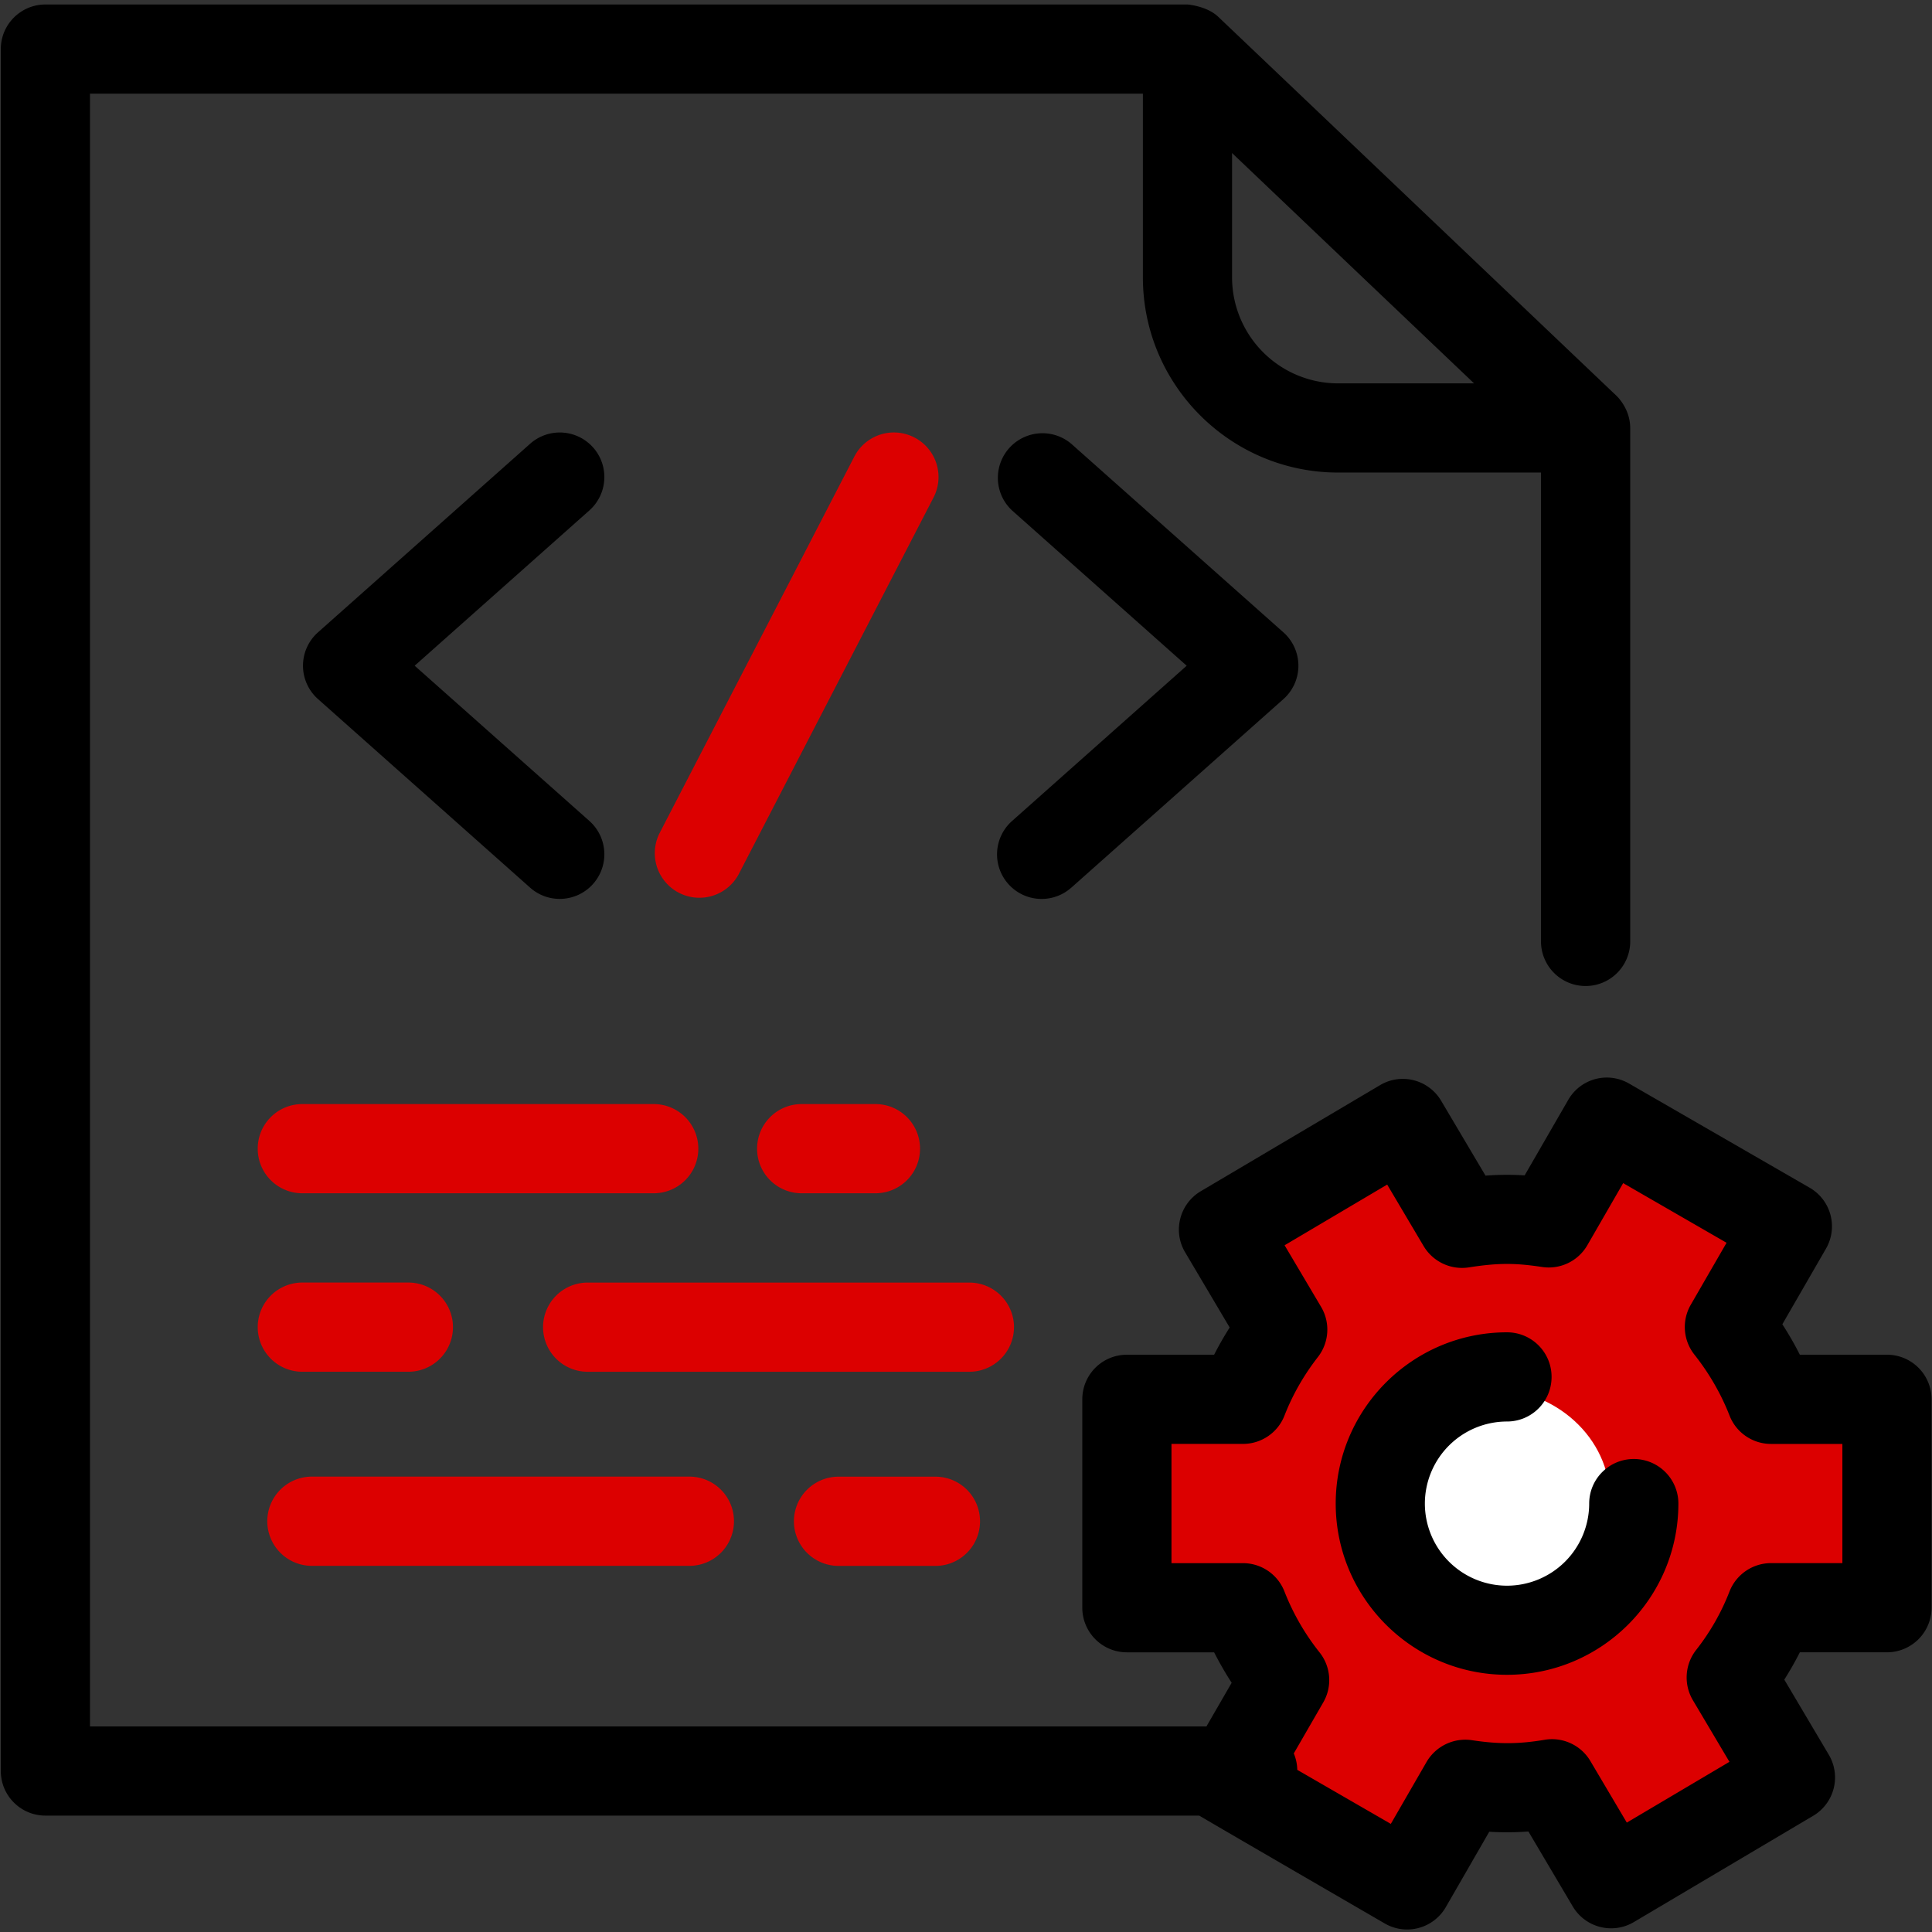
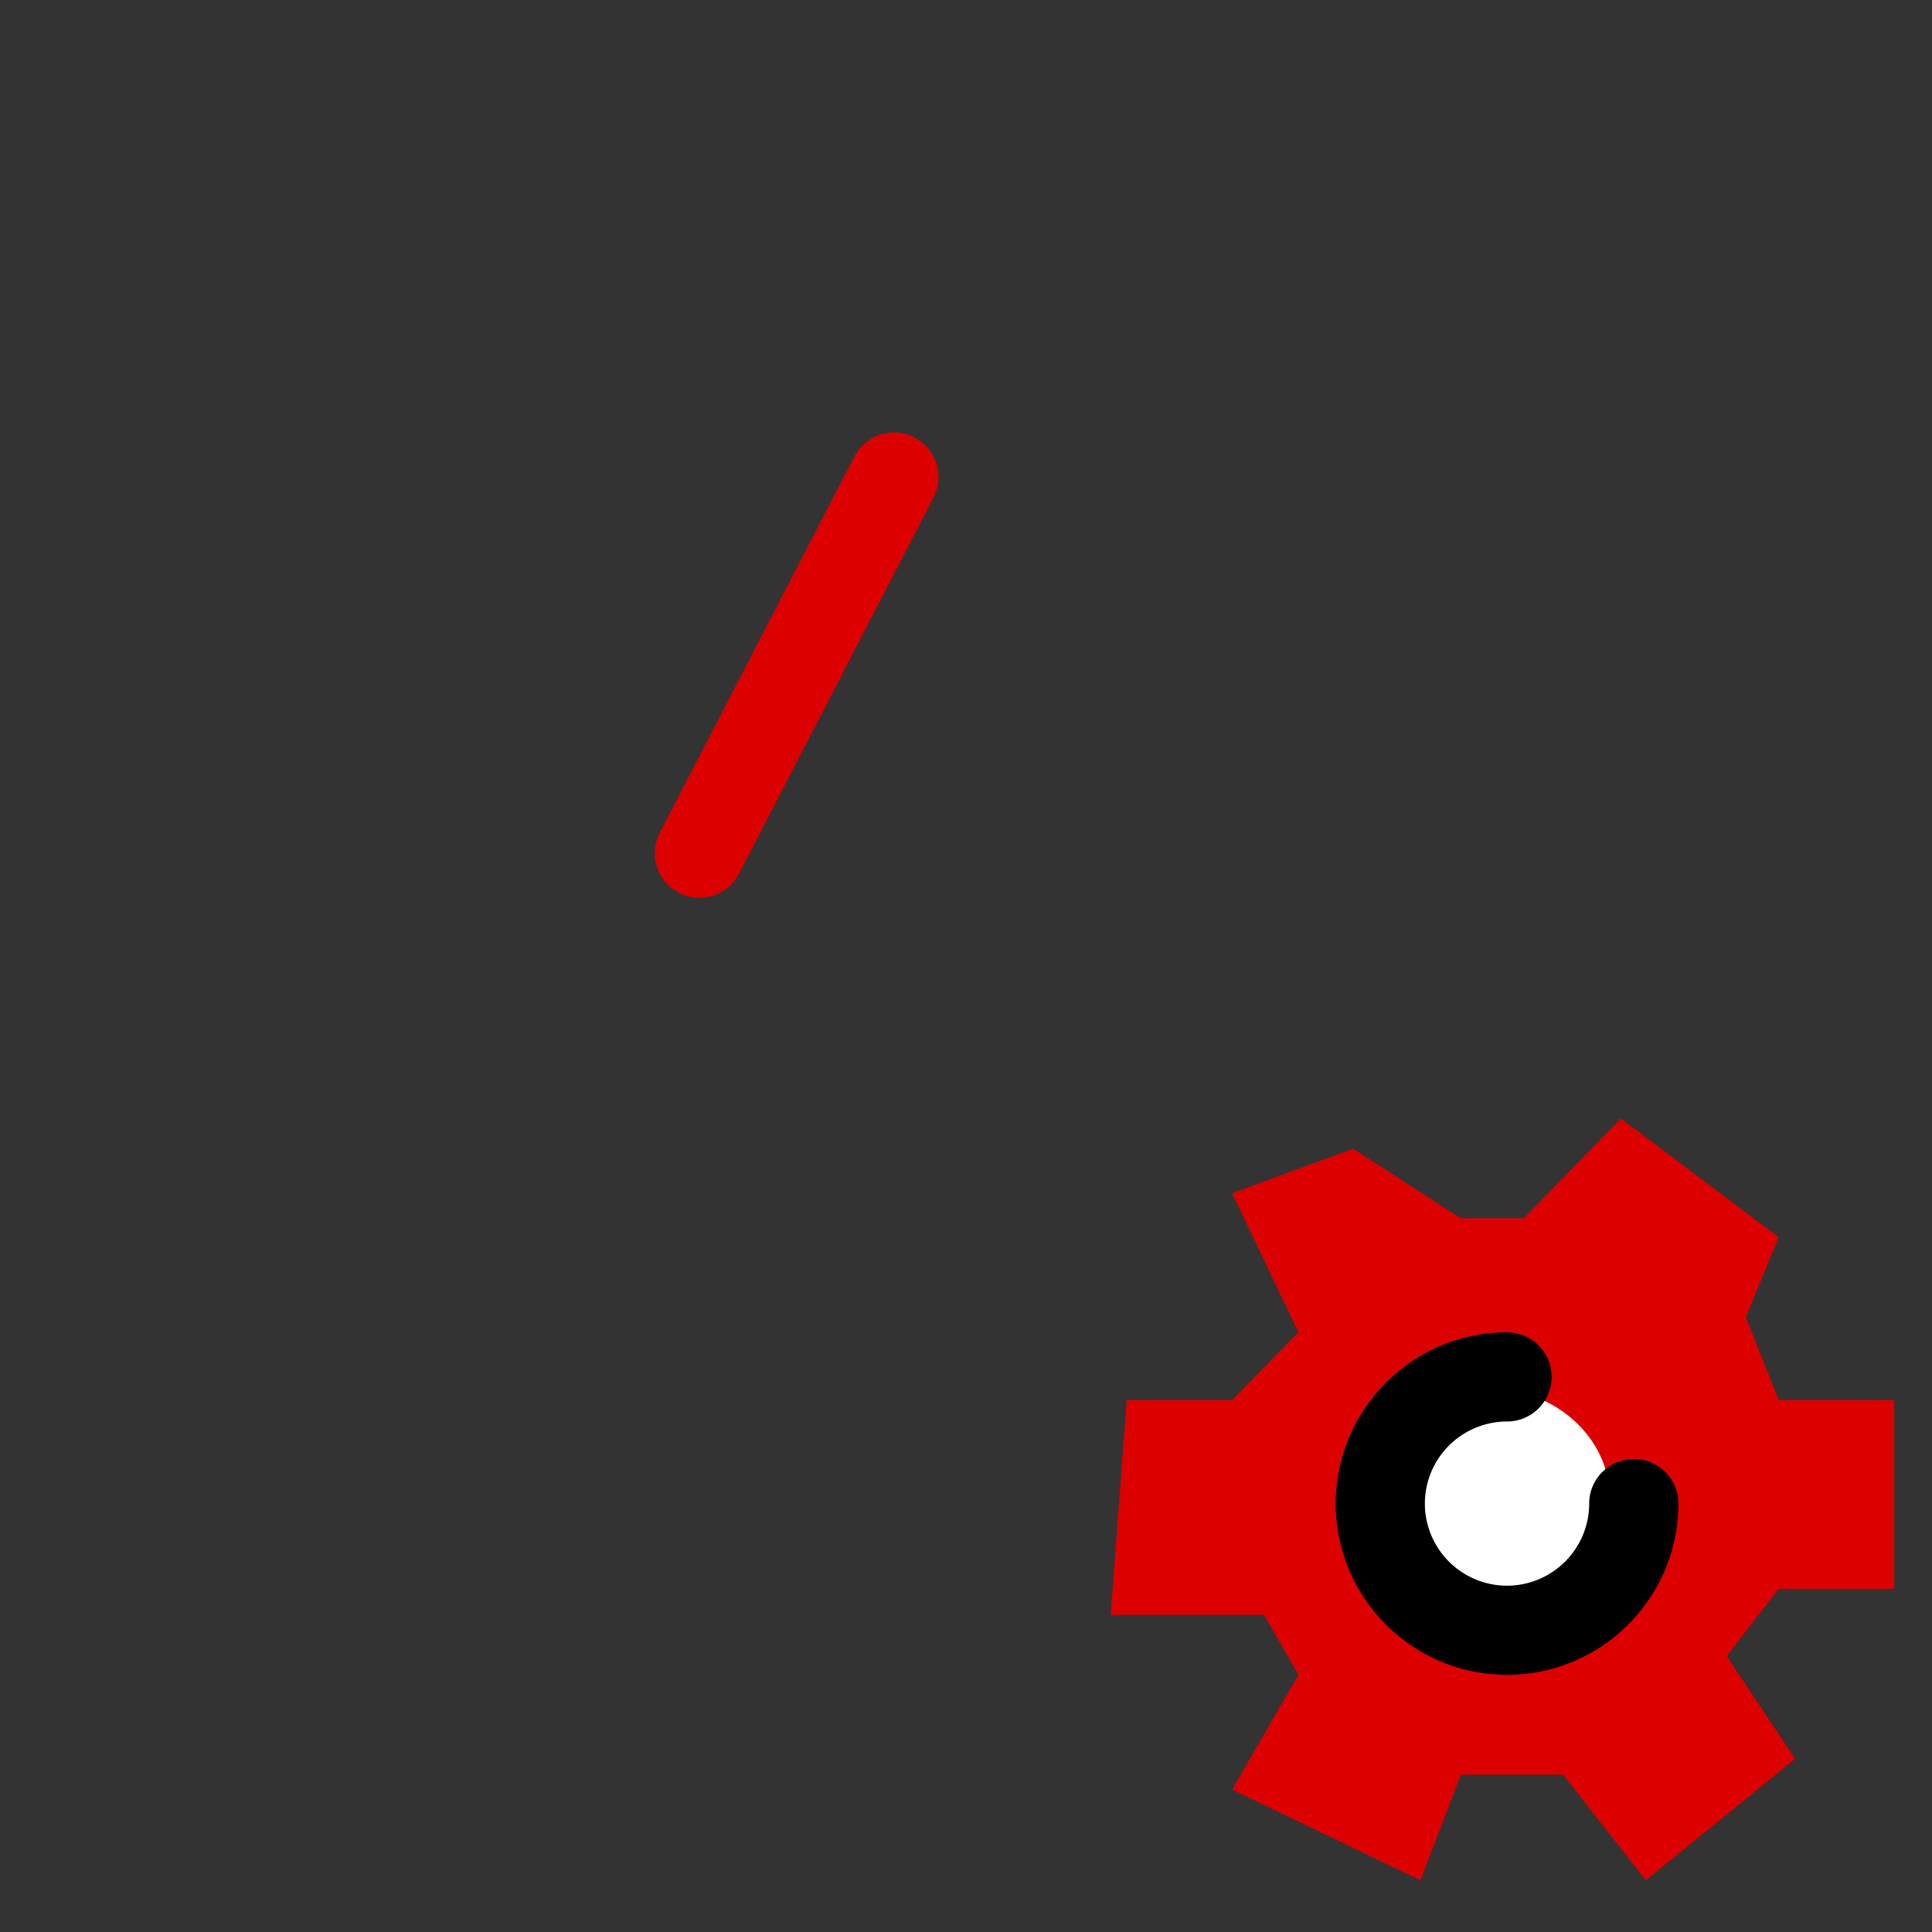
<svg xmlns="http://www.w3.org/2000/svg" width="96" height="96" viewBox="0 0 96 96">
  <rect x="0" y="0" width="96" height="96" fill="#333333" stroke="none" />
  <g fill="none" fill-rule="evenodd">
    <path fill="#DC0000" d="M61.22 59.293l6.013-2.216 5.357 3.458h3.124l4.825-4.96 7.844 5.9-1.635 3.97 1.635 4.123h5.738v9.38h-5.738l-2.585 3.344 3.4 5.104-7.42 6.035-4.108-5.247h-5.08l-2.009 5.247-9.361-4.507 3.298-5.704-1.71-2.977h-7.62l.796-10.675h5.236l3.298-3.366z" />
    <ellipse cx="74" cy="74.5" fill="#FFF" rx="6" ry="5.5" />
    <path fill="#000" fill-rule="nonzero" d="M81.181 72.497c-1.221 0-2.215.99-2.215 2.215a4.086 4.086 0 0 1-4.084 4.08 4.084 4.084 0 0 1-4.081-4.08 4.084 4.084 0 0 1 4.081-4.078c1.224 0 2.215-.99 2.215-2.217 0-1.223-.99-2.215-2.215-2.215-4.693 0-8.511 3.818-8.511 8.51 0 4.693 3.818 8.508 8.511 8.508 4.696 0 8.516-3.815 8.516-8.509a2.214 2.214 0 0 0-2.217-2.214z" />
-     <path fill="#000" fill-rule="nonzero" d="M80.316 19.661L60.532.833c-.568-.54-1.527-.61-1.527-.61H2.257C1.033.224.04 1.215.04 2.44v85.56c0 1.223.99 2.216 2.216 2.216h57.335c.082.064 9.222 5.363 9.222 5.363a2.207 2.207 0 0 0 1.683.22 2.217 2.217 0 0 0 1.344-1.032L74 91.019c.665.04 1.295.034 1.946-.013l2.204 3.725a2.215 2.215 0 0 0 3.035.776l8.91-5.28a2.214 2.214 0 0 0 .777-3.036l-2.211-3.731c.276-.437.536-.89.772-1.358h4.327a2.218 2.218 0 0 0 2.218-2.217V69.53a2.216 2.216 0 0 0-2.218-2.215h-4.327a15.92 15.92 0 0 0-.87-1.512l2.169-3.758a2.215 2.215 0 0 0-.81-3.027l-8.975-5.177a2.208 2.208 0 0 0-3.023.813l-2.165 3.75a13.928 13.928 0 0 0-1.945.013l-2.205-3.721a2.212 2.212 0 0 0-3.033-.777l-8.911 5.273a2.207 2.207 0 0 0-1.016 1.356 2.198 2.198 0 0 0 .24 1.679l2.213 3.736c-.281.44-.538.893-.773 1.353h-4.335c-1.225 0-2.215.99-2.215 2.217v10.352c0 1.223.99 2.218 2.215 2.218h4.335c.266.52.555 1.025.872 1.513l-1.253 2.169H4.471V4.653H56.79v9.132c0 5.346 4.351 9.696 9.702 9.696h10.08v23.363a2.217 2.217 0 0 0 4.432 0V21.267c-.001-.986-.688-1.606-.688-1.606zM61.22 13.785V7.604l5.923 5.64 6.103 5.806h-6.754a5.275 5.275 0 0 1-5.272-5.265zM91.547 77.67h-3.543a2.22 2.22 0 0 0-2.063 1.403 11.304 11.304 0 0 1-1.654 2.904 2.217 2.217 0 0 0-.169 2.505l1.817 3.062-5.1 3.02-1.811-3.06a2.214 2.214 0 0 0-2.275-1.054c-1.253.21-2.25.226-3.61.019a2.23 2.23 0 0 0-2.255 1.083l-1.775 3.076-4.648-2.685a2.222 2.222 0 0 0-.173-.817l1.465-2.536a2.212 2.212 0 0 0-.187-2.486 11.716 11.716 0 0 1-1.744-3.028 2.213 2.213 0 0 0-2.06-1.404H58.21v-5.925h3.552c.914 0 1.734-.56 2.064-1.41.402-1.03.96-2.008 1.663-2.911.557-.718.62-1.706.155-2.489l-1.813-3.06 5.097-3.016 1.811 3.056a2.22 2.22 0 0 0 2.246 1.059c1.426-.223 2.285-.227 3.635-.021a2.214 2.214 0 0 0 2.256-1.084l1.778-3.082 5.138 2.964-1.777 3.077a2.212 2.212 0 0 0 .181 2.483c.736.93 1.323 1.95 1.745 3.028a2.21 2.21 0 0 0 2.063 1.407h3.543v5.922z" />
    <path fill="#DC0000" fill-rule="nonzero" d="M45.436 21.738a2.212 2.212 0 0 0-2.985.95l-9.696 18.746a2.216 2.216 0 0 0 3.935 2.035l9.696-18.747a2.212 2.212 0 0 0-.95-2.984z" />
-     <path fill="#000" fill-rule="nonzero" d="M53.23 44.11l10.545-9.374a2.219 2.219 0 0 0 0-3.312L53.229 22.05a2.216 2.216 0 0 0-2.944 3.311l8.681 7.719-8.679 7.716a2.215 2.215 0 1 0 2.942 3.313zM29.47 22.233a2.217 2.217 0 0 0-3.127-.184l-10.545 9.374a2.216 2.216 0 0 0 .002 3.312l10.543 9.373c.422.375.947.558 1.472.558a2.217 2.217 0 0 0 1.473-3.872l-8.683-7.715 8.682-7.718a2.217 2.217 0 0 0 .184-3.128z" />
-     <path fill="#DC0000" fill-rule="nonzero" d="M12.806 57.077c0 1.223.99 2.216 2.217 2.216h17.46a2.215 2.215 0 1 0 0-4.432h-17.46c-1.226 0-2.217.991-2.217 2.216zM39.835 54.861c-1.226 0-2.216.991-2.216 2.216 0 1.226.99 2.216 2.216 2.216H43.5a2.215 2.215 0 1 0 0-4.432h-3.666zM15.022 68.161h5.27a2.215 2.215 0 1 0 0-4.432h-5.27a2.216 2.216 0 1 0 0 4.432zM50.386 65.947a2.219 2.219 0 0 0-2.217-2.216H29.2a2.214 2.214 0 1 0 0 4.431h18.968a2.219 2.219 0 0 0 2.217-2.215zM15.498 77.806h18.756a2.217 2.217 0 0 0 0-4.434H15.498a2.218 2.218 0 0 0-2.217 2.219 2.218 2.218 0 0 0 2.217 2.215zM46.48 73.375h-4.814a2.22 2.22 0 0 0-2.217 2.217 2.22 2.22 0 0 0 2.217 2.217h4.814a2.217 2.217 0 1 0 0-4.434z" />
  </g>
</svg>